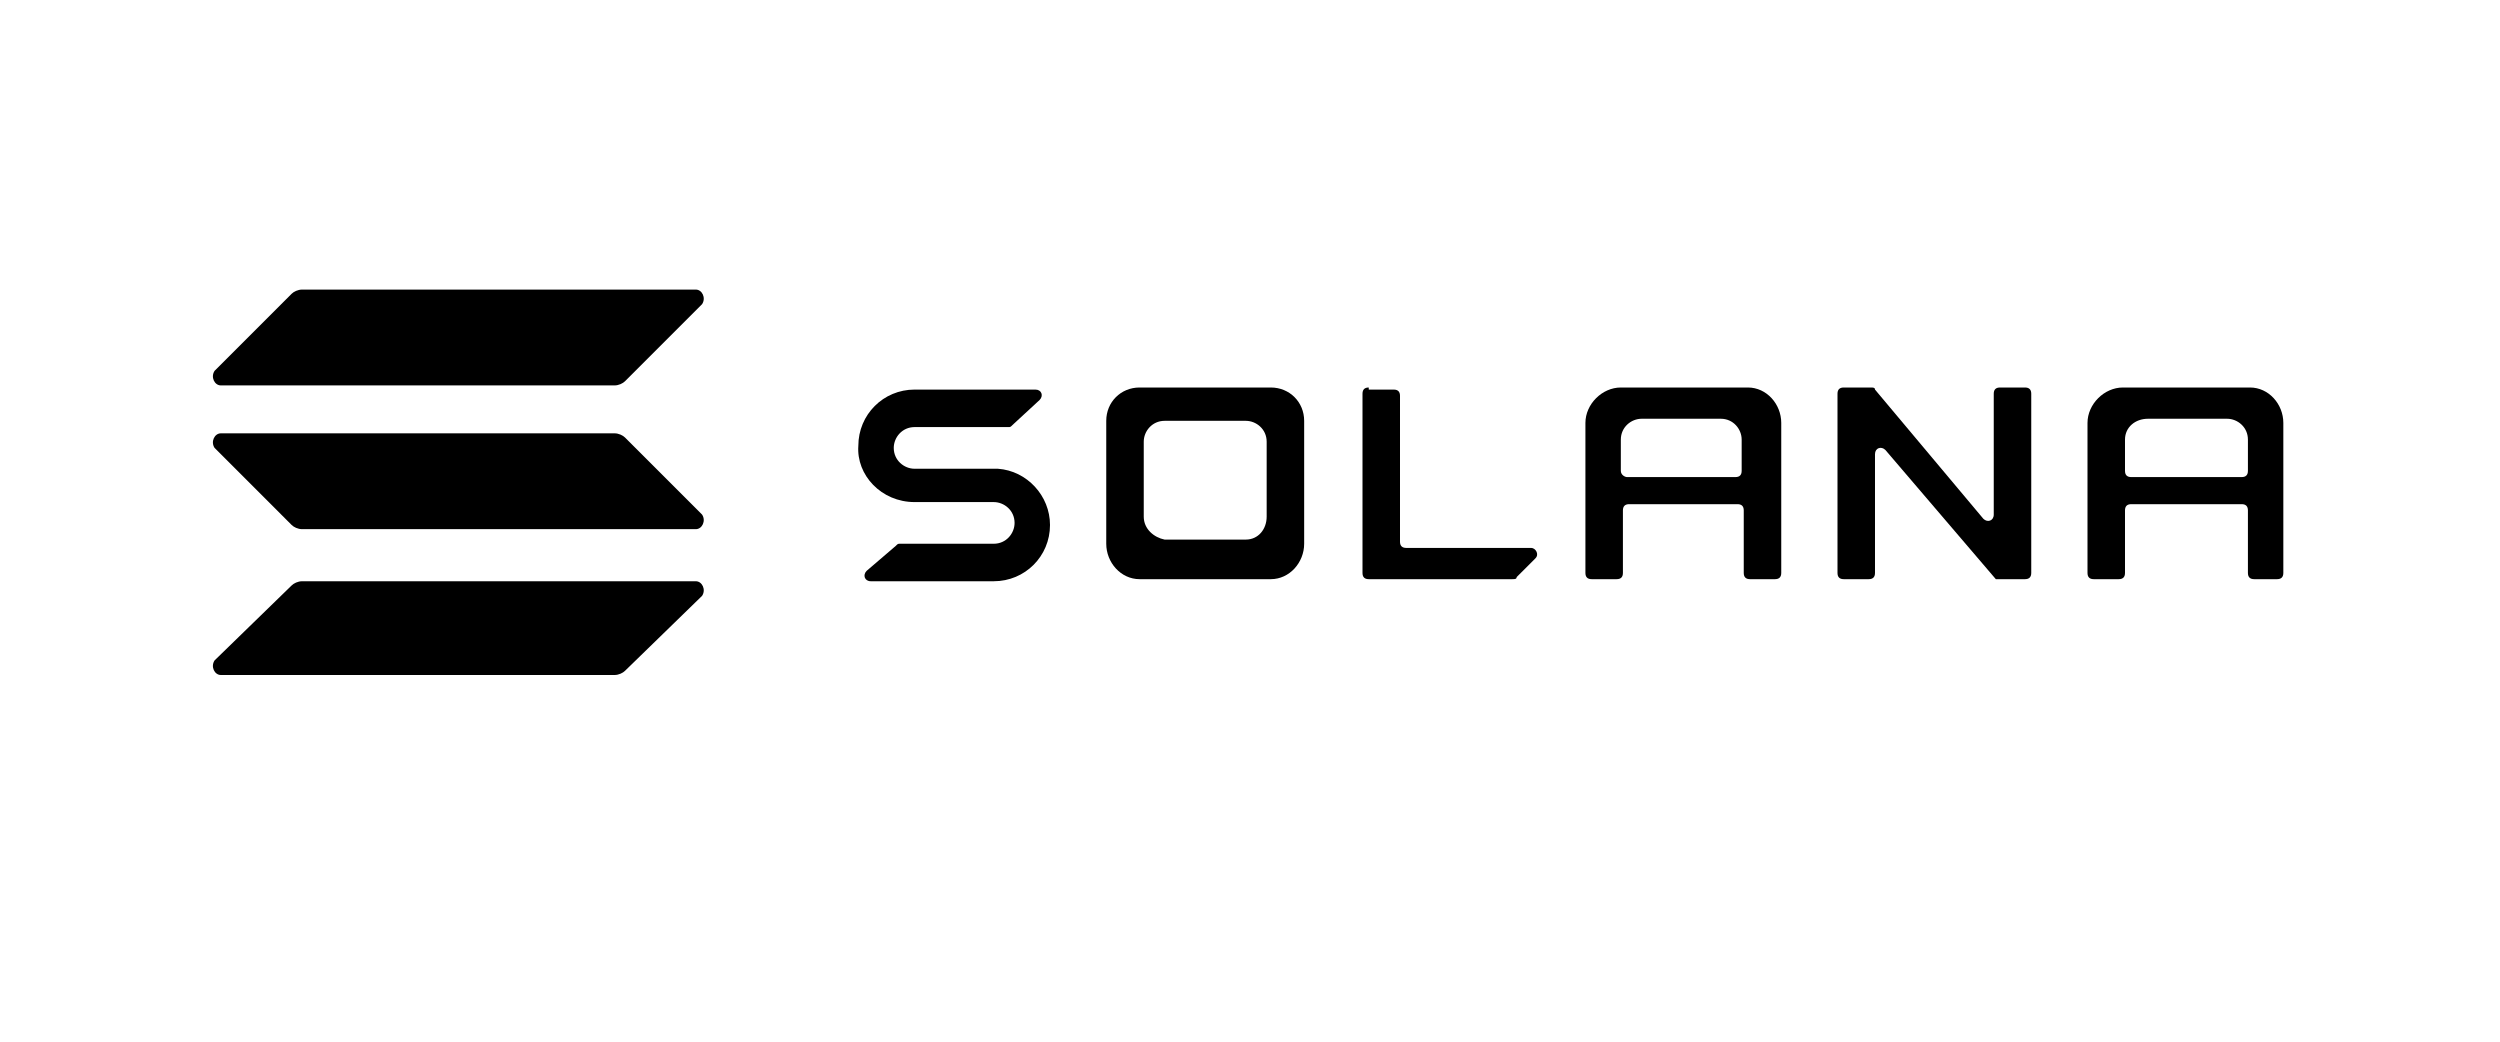
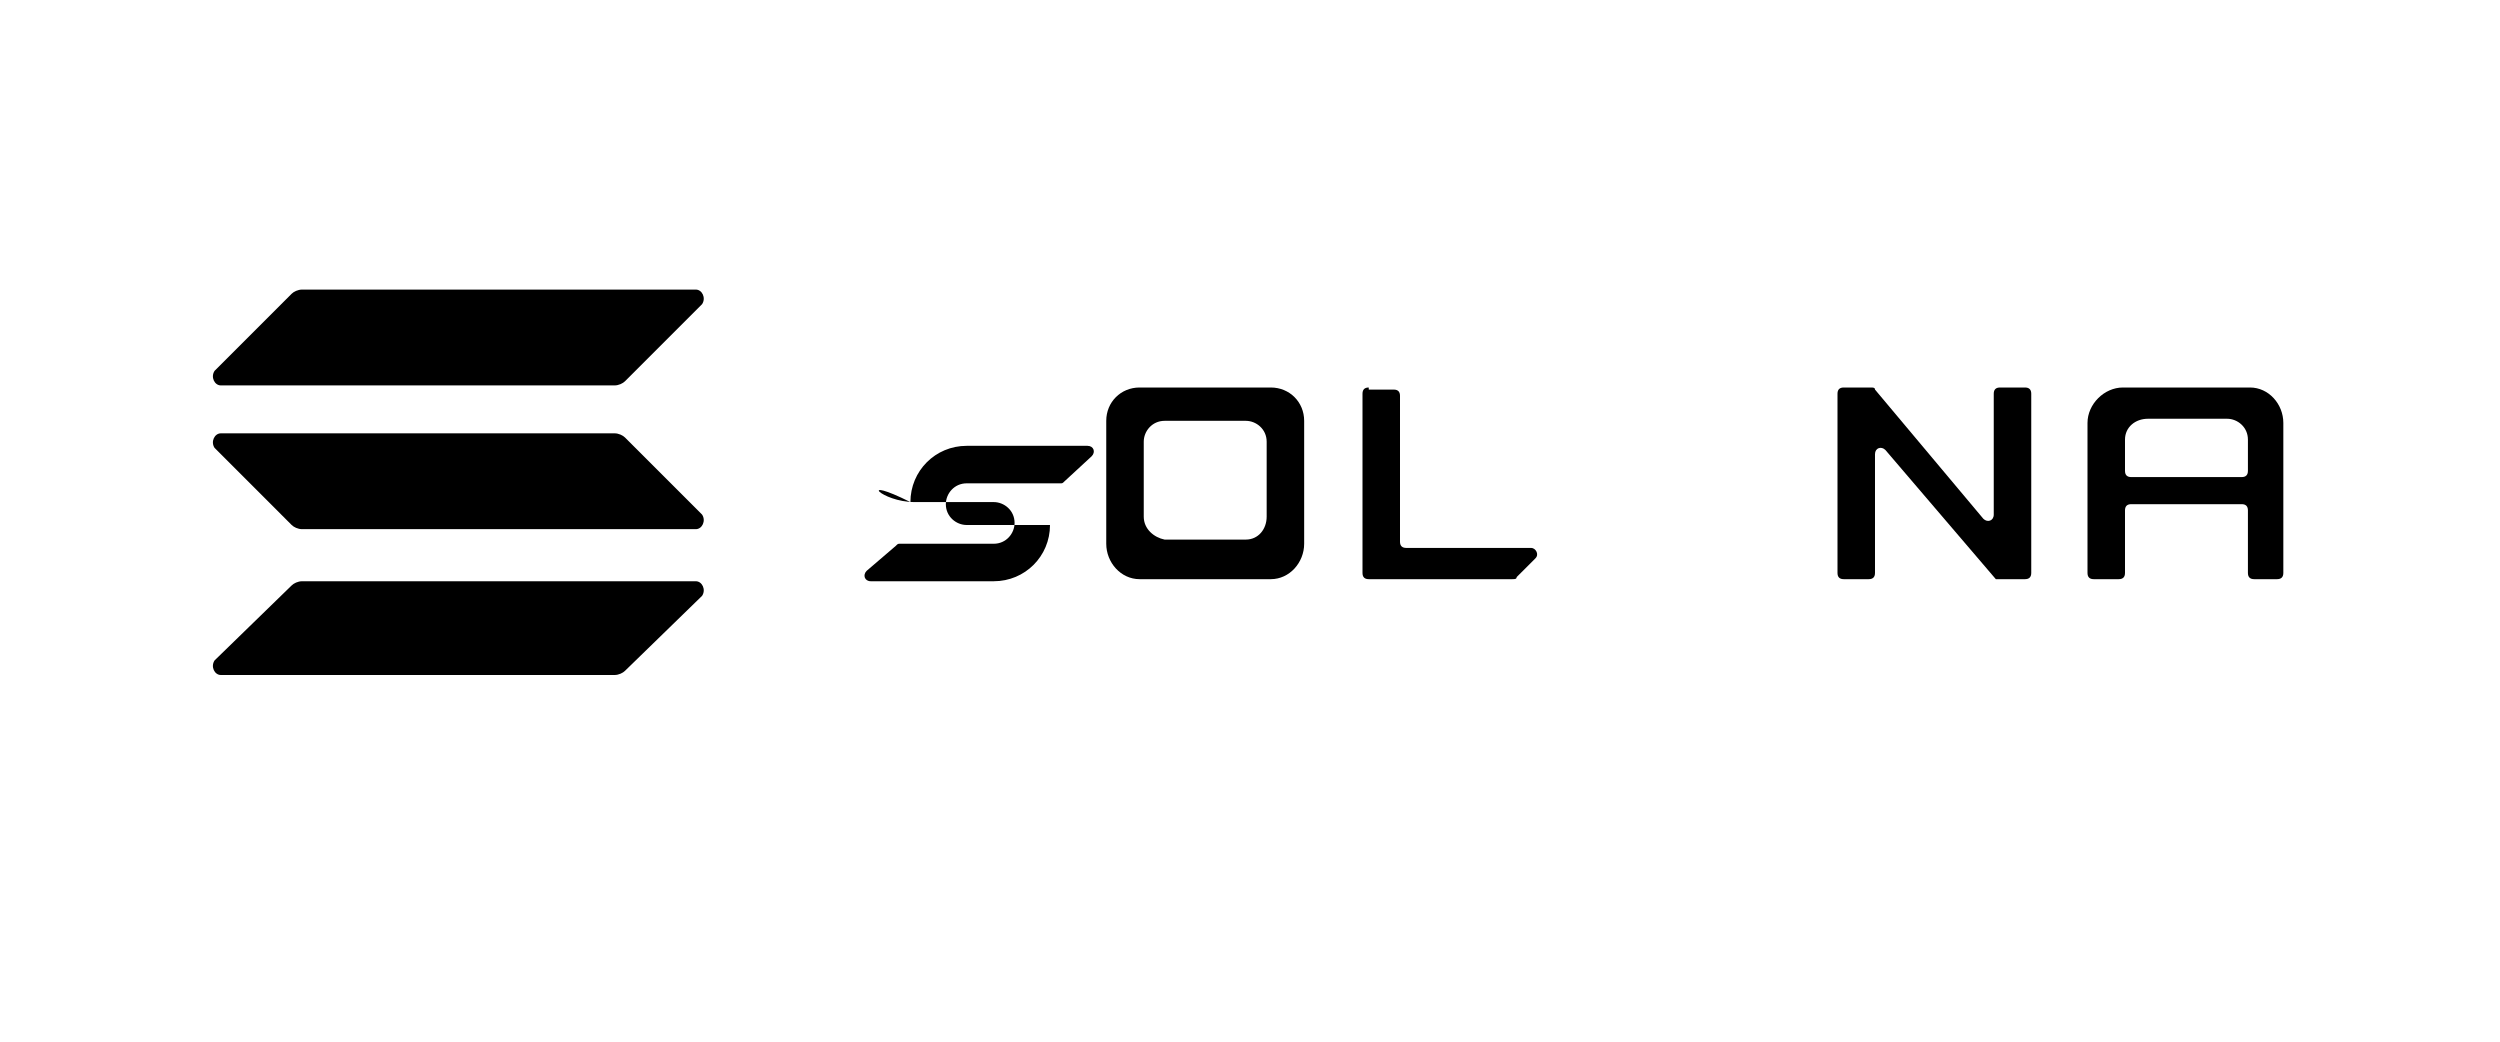
<svg xmlns="http://www.w3.org/2000/svg" version="1.1" id="Layer_1" x="0px" y="0px" viewBox="0 0 120 50" style="enable-background:new 0 0 120 50;" xml:space="preserve">
  <style type="text/css">
	.st0{fill-rule:evenodd;clip-rule:evenodd;}
	.st1{fill-rule:evenodd;clip-rule:evenodd;fill:#1F1F1F;}
	.st2{fill-rule:evenodd;clip-rule:evenodd;fill:#0A0B09;}
	.st3{fill-rule:evenodd;clip-rule:evenodd;fill:#1E1E1E;}
</style>
  <g>
-     <path d="M43.9,24.1h3.8c0.5,0,1,0.4,1,1c0,0.5-0.4,1-1,1h-4.5c-0.1,0-0.1,0-0.2,0.1l-1.4,1.2c-0.2,0.2-0.1,0.5,0.2,0.5h5.7   c0,0,0,0,0,0s0,0,0,0c0.1,0,0.1,0,0.2,0c1.5,0,2.7-1.2,2.7-2.7c0-1.4-1.1-2.6-2.5-2.7c0,0,0,0,0,0c0,0,0,0,0,0h-4c-0.5,0-1-0.4-1-1   c0-0.5,0.4-1,1-1h4.5c0.1,0,0.1,0,0.2-0.1l1.3-1.2c0.2-0.2,0.1-0.5-0.2-0.5h-5.7l0,0l0,0c0,0-0.1,0-0.1,0c-1.5,0-2.7,1.2-2.7,2.7   C41.1,22.8,42.3,24.1,43.9,24.1C43.8,24.1,43.9,24.1,43.9,24.1L43.9,24.1L43.9,24.1z" />
+     <path d="M43.9,24.1h3.8c0.5,0,1,0.4,1,1c0,0.5-0.4,1-1,1h-4.5c-0.1,0-0.1,0-0.2,0.1l-1.4,1.2c-0.2,0.2-0.1,0.5,0.2,0.5h5.7   c0,0,0,0,0,0s0,0,0,0c0.1,0,0.1,0,0.2,0c1.5,0,2.7-1.2,2.7-2.7c0,0,0,0,0,0c0,0,0,0,0,0h-4c-0.5,0-1-0.4-1-1   c0-0.5,0.4-1,1-1h4.5c0.1,0,0.1,0,0.2-0.1l1.3-1.2c0.2-0.2,0.1-0.5-0.2-0.5h-5.7l0,0l0,0c0,0-0.1,0-0.1,0c-1.5,0-2.7,1.2-2.7,2.7   C41.1,22.8,42.3,24.1,43.9,24.1C43.8,24.1,43.9,24.1,43.9,24.1L43.9,24.1L43.9,24.1z" />
    <path d="M65.7,18.6c-0.2,0-0.3,0.1-0.3,0.3v8.6c0,0.2,0.1,0.3,0.3,0.3h6.9c0.1,0,0.2,0,0.2-0.1l0.9-0.9c0.2-0.2,0-0.5-0.2-0.5h-6   c-0.2,0-0.3-0.1-0.3-0.3v-7c0-0.2-0.1-0.3-0.3-0.3H65.7z" />
    <path class="st0" d="M54.7,18.6L54.7,18.6C54.7,18.6,54.7,18.6,54.7,18.6c-0.9,0-1.6,0.7-1.6,1.6l0,0l0,0l0,0V26l0,0l0,0   c0,0,0,0.1,0,0.1c0,0.9,0.7,1.7,1.6,1.7l0,0l0,0l0,0l0,0H61l0,0l0,0l0,0l0,0c0.9,0,1.6-0.8,1.6-1.7c0,0,0-0.1,0-0.1l0,0l0,0v-5.8   l0,0l0,0c0-0.9-0.7-1.6-1.6-1.6l0,0l0,0L54.7,18.6L54.7,18.6z M55.9,20.2L55.9,20.2L55.9,20.2L55.9,20.2c-0.6,0-1,0.5-1,1l0,0l0,0   v3.6l0,0l0,0c0,0,0,0,0,0c0,0.6,0.5,1,1,1.1l0,0l0,0l0,0l0,0h3.9l0,0l0,0l0,0l0,0c0.6,0,1-0.5,1-1.1c0,0,0,0,0,0l0,0l0,0l0,0l0,0   v-3.6l0,0l0,0c0-0.6-0.5-1-1-1l0,0l0,0l0,0l0,0H55.9z" />
-     <path class="st0" d="M83.7,27.5c0,0.2,0.1,0.3,0.3,0.3h1.2c0.2,0,0.3-0.1,0.3-0.3v-7.1l0,0l0,0l0,0l0,0c0,0,0-0.1,0-0.1   c0-0.9-0.7-1.7-1.6-1.7l0,0l0,0h-6l0,0l0,0c0,0-0.1,0-0.1,0c-0.9,0-1.7,0.8-1.7,1.7c0,0,0,0.1,0,0.1l0,0l0,0v7.1   c0,0.2,0.1,0.3,0.3,0.3h1.2c0.2,0,0.3-0.1,0.3-0.3v-3c0-0.2,0.1-0.3,0.3-0.3h5.2c0.2,0,0.3,0.1,0.3,0.3L83.7,27.5L83.7,27.5z    M77.8,22.6v-1.5c0-0.6,0.5-1,1-1h3.8c0.6,0,1,0.5,1,1v1.5c0,0.2-0.1,0.3-0.3,0.3h-5.2C78,22.9,77.8,22.8,77.8,22.6z" />
    <path class="st0" d="M108.2,27.8c-0.2,0-0.3-0.1-0.3-0.3v-3c0-0.2-0.1-0.3-0.3-0.3h-5.3c-0.2,0-0.3,0.1-0.3,0.3v3   c0,0.2-0.1,0.3-0.3,0.3h-1.2c-0.2,0-0.3-0.1-0.3-0.3v-7.1l0,0l0,0l0,0l0,0c0,0,0-0.1,0-0.1c0-0.9,0.8-1.7,1.7-1.7c0,0,0.1,0,0.1,0   l0,0l0,0h6l0,0l0,0c0.9,0,1.6,0.8,1.6,1.7c0,0,0,0.1,0,0.1l0,0l0,0l0,0v7.1c0,0.2-0.1,0.3-0.3,0.3L108.2,27.8L108.2,27.8z    M102,21.1v1.5c0,0.2,0.1,0.3,0.3,0.3h5.3c0.2,0,0.3-0.1,0.3-0.3v-1.5c0-0.6-0.5-1-1-1h-3.8C102.5,20.1,102,20.5,102,21.1z" />
    <path d="M89.8,18.6c0.1,0,0.2,0,0.2,0.1l5.2,6.2c0.2,0.2,0.5,0.1,0.5-0.2v-5.8c0-0.2,0.1-0.3,0.3-0.3h1.2c0.2,0,0.3,0.1,0.3,0.3   v8.6c0,0.2-0.1,0.3-0.3,0.3h-1.4c0,0,0,0,0,0c0,0,0,0,0,0l-5.3-6.2c-0.2-0.2-0.5-0.1-0.5,0.2v5.7c0,0.2-0.1,0.3-0.3,0.3h-1.2   c-0.2,0-0.3-0.1-0.3-0.3v-8.6c0-0.2,0.1-0.3,0.3-0.3H89.8z" />
    <path d="M14,28.1c0.1-0.1,0.3-0.2,0.5-0.2h18.9c0.3,0,0.5,0.4,0.3,0.7L30,32.2c-0.1,0.1-0.3,0.2-0.5,0.2H10.6   c-0.3,0-0.5-0.4-0.3-0.7L14,28.1z" />
    <path d="M14,14.1c0.1-0.1,0.3-0.2,0.5-0.2h18.9c0.3,0,0.5,0.4,0.3,0.7L30,18.3c-0.1,0.1-0.3,0.2-0.5,0.2H10.6   c-0.3,0-0.5-0.4-0.3-0.7L14,14.1z" />
    <path d="M30,21c-0.1-0.1-0.3-0.2-0.5-0.2H10.6c-0.3,0-0.5,0.4-0.3,0.7l3.7,3.7c0.1,0.1,0.3,0.2,0.5,0.2h18.9c0.3,0,0.5-0.4,0.3-0.7   L30,21z" />
  </g>
  <g id="Layer_1_00000026844921967618061000000015878586240733452176_">
    <g>
      <path d="M167.5,16.5v13.2h-2.7V16.5H167.5z" />
      <path d="M178.5,20.8v8.9c0,2.8-2.2,4.5-4.8,4.5c-2.5,0-4.4-1.6-4.6-3.8l2.7,0c0.1,0.9,0.9,1.4,2,1.4c1,0,2-0.6,2-2v-1.1    c-0.7,0.4-1.6,0.7-2.5,0.7c-2.4,0-4.4-2-4.4-4.3c0-2.7,2-4.4,4.4-4.4c1,0,1.9,0.3,2.5,0.7v-0.5L178.5,20.8z M175.8,26.1v-2.2    c-0.6-0.8-1.3-1.1-2.1-1.1c-1.3,0-2.2,0.9-2.2,2.2c0,1,0.9,2.1,2.2,2.1C174.5,27.1,175.2,26.9,175.8,26.1z" />
      <path d="M189.2,25.1c0,2.7-2,4.7-4.7,4.7c-2.7,0-4.8-2-4.8-4.7c0-2.7,2-4.7,4.8-4.7C187.2,20.4,189.2,22.4,189.2,25.1z     M186.6,25.1c0-1.3-0.8-2.3-2.2-2.3c-1.3,0-2.2,1-2.2,2.3c0,1.3,0.8,2.3,2.2,2.3C185.7,27.5,186.6,26.5,186.6,25.1z" />
      <path d="M205.8,20.8v8.9l-2.6,0v-0.5c-0.7,0.4-1.6,0.7-2.5,0.7c-2.4,0-4.4-2.1-4.4-4.6c0-2.6,2-4.7,4.4-4.7c1,0,1.9,0.3,2.5,0.7    v-0.5L205.8,20.8z M203.2,26.6v-2.7c-0.6-0.8-1.3-1-2.1-1c-1.3,0-2.3,1.1-2.3,2.4c0,1.3,0.9,2.4,2.3,2.4    C201.9,27.6,202.7,27.4,203.2,26.6z" />
      <path d="M216.7,24.9v4.8h-2.6v-4.5c0-1.5-0.7-2.2-2-2.2c-0.7,0-1.4,0.4-2,1.1v5.6h-2.7v-8.9h2.7v0.7c0.7-0.6,1.6-0.9,2.6-0.9    C215,20.6,216.7,22.3,216.7,24.9z" />
      <g>
        <path d="M230.1,16.9h-0.7v1.6H229v-1.6h-0.7v-0.3h1.7L230.1,16.9L230.1,16.9z" />
        <path d="M232.4,18.4H232v-1.1l-0.5,0.8h-0.2l0,0l-0.5-0.8v1.1h-0.4v-1.9h0.3l0.7,1.2l0.7-1.2h0.3V18.4L232.4,18.4z" />
      </g>
      <g id="lINT7W_00000029012298103143443410000018160013129510632120_">
        <g>
          <polygon points="163.6,29.7 160.8,29.7 159.1,23.1 155.3,29.7 152.2,29.7 158.1,19.4 157.1,15.9 149.2,29.7 146.1,29.7       156.2,12.2 158.9,12.2 160.1,16.5 162.8,16.5 161,19.8     " />
        </g>
      </g>
      <path d="M227.4,16.5v13.2h-2.7v-0.5c-0.7,0.4-1.6,0.7-2.5,0.7c-2.4,0-4.4-2.1-4.4-4.7c0-2.6,2-4.6,4.4-4.6c1,0,1.9,0.3,2.5,0.7    v-4.8H227.4z M224.7,26.6v-2.7c-0.6-0.8-1.3-1-2.1-1c-1.4,0-2.3,1.1-2.3,2.4c0,1.3,0.9,2.4,2.3,2.4    C223.4,27.6,224.1,27.4,224.7,26.6z" />
      <path d="M195.8,23.1c-0.6,0.1-2,0.1-2.8,1.3v5.4h-2.7v-8.8h2.7v0.7c0.6-0.5,1.5-0.8,2.8-0.7" />
    </g>
  </g>
  <g id="Layer_2_00000096745422287023299710000008425786254455116467_">
</g>
  <g id="chain_x2F_hedera_00000004510196703121009280000000341486510004921506_">
    <g id="Group_00000042004595305083415060000009609145574477072040_" transform="translate(0, 11)">
-       <polygon id="Fill-1_00000103965749527424736810000006007563254934047370_" class="st1" points="283.3,15 289.1,15 289.1,13.6     283.3,13.6   " />
      <path id="Fill-2_00000127041451344437707840000015995865815042430882_" class="st1" d="M290.4,18.9h-1.3v-2.8h-5.8v2.8H282V9.8    h1.3v2.7h5.8V9.8h1.3L290.4,18.9L290.4,18.9L290.4,18.9z M286.2,3c-6.3,0-11.4,5.1-11.4,11.4s5.1,11.4,11.4,11.4    c6.3,0,11.4-5.1,11.4-11.4S292.5,3,286.2,3L286.2,3z" />
      <polygon id="Fill-4_00000136390510980914621630000001741263340998697872_" class="st1" points="314.9,13.6 308.9,13.6 308.9,9.3     307.4,9.3 307.4,19.5 308.9,19.5 308.9,15.1 314.9,15.1 314.9,19.5 316.5,19.5 316.5,9.3 314.9,9.3   " />
      <path id="Fill-6_00000015342928843033607910000001695640756697900702_" class="st1" d="M321.7,12.2c-2.1,0-3.6,1.6-3.6,3.7    c0,2.1,1.6,3.7,3.7,3.7c2.5,0,3.3-1.6,3.4-2.2l0-0.1h-1.4l0,0c0,0-0.5,0.9-2,0.9c-1.3,0-2.2-0.9-2.3-2.2h5.8v-0.1    C325.4,13.8,323.9,12.2,321.7,12.2 M321.7,13.4c1,0,1.7,0.5,2,1.5h-4.1C320,14,320.7,13.4,321.7,13.4" />
      <path id="Fill-8_00000021814183801078729690000017989113550626374061_" class="st1" d="M332.5,13.3c-0.4-0.5-1.2-1.1-2.5-1.1    c-2.1,0-3.5,1.5-3.5,3.7s1.4,3.7,3.5,3.7c1.4,0,2.2-0.8,2.5-1.2v1h1.4V8.9h-1.4V13.3z M330.2,18.3c-1.4,0-2.3-1-2.3-2.4    s0.9-2.4,2.3-2.4s2.3,1,2.3,2.4S331.6,18.3,330.2,18.3L330.2,18.3z" />
      <path id="Fill-10_00000019641814045658135720000008568421297270497711_" class="st1" d="M339.2,12.2c-2.1,0-3.6,1.6-3.6,3.7    c0,2.1,1.6,3.7,3.7,3.7c2.5,0,3.3-1.6,3.4-2.2l0-0.1h-1.4l0,0c0,0-0.5,0.9-2,0.9c-1.3,0-2.2-0.9-2.3-2.2h5.8v-0.1    C342.8,13.8,341.4,12.2,339.2,12.2 M339.2,13.4c1,0,1.7,0.5,2,1.5h-4.1C337.4,14,338.2,13.4,339.2,13.4" />
      <path id="Fill-12_00000067221754872038141570000009760000545302224307_" class="st1" d="M345.9,13.4v-1h-1.4v7.1h1.4v-4    c0-1.3,0.6-1.7,2.3-1.7h1.9v-1.4h-1.8C346.8,12.3,346.2,12.9,345.9,13.4" />
      <g id="Group-16_00000013178121391440915260000012117214229846934948_" transform="translate(539.589, 65.401)">
        <path id="Fill-14_00000163767910230529303870000004692529427224282257_" class="st1" d="M-183.1-52.1c-0.3-0.4-1-1.1-2.4-1.1     c-1.7,0-3.5,1.3-3.5,3.7c0,2.2,1.4,3.7,3.5,3.7c1.3,0,2.1-0.7,2.4-1.2v1h1.4v-7.1h-1.4V-52.1z M-183.1-49.5     c0,1.4-0.9,2.4-2.2,2.4c-1.3,0-2.2-1-2.2-2.4s0.9-2.4,2.2-2.4C-184-51.9-183.1-50.9-183.1-49.5L-183.1-49.5z" />
      </g>
    </g>
  </g>
  <g>
    <path d="M422.6,21.6h1l2.9,6.7h-1.4l-0.6-1.5h-2.9l-0.6,1.5h-1.3L422.6,21.6z M424.1,25.8l-1-2.7l-1.1,2.7H424.1z" />
    <path d="M427.8,21.6h1.4l1.8,5.1l1.9-5.1h1.3l-2.7,6.7h-1L427.8,21.6z" />
    <path d="M438.5,21.6h1l2.9,6.7H441l-0.6-1.5h-2.9l-0.6,1.5h-1.3L438.5,21.6z M440,25.8l-1-2.7l-1.1,2.7H440z" />
    <path d="M445,21.6h1.2v5.6h2.9v1.1H445V21.6z" />
    <path d="M454,21.6h1l2.9,6.7h-1.4l-0.6-1.5h-2.9l-0.6,1.5h-1.3L454,21.6z M455.6,25.8l-1-2.7l-1.1,2.7H455.6z" />
    <path d="M460.6,21.6h1.6l3.3,5h0v-5h1.2v6.7h-1.5l-3.3-5.2h0v5.2h-1.2V21.6z" />
    <path d="M474.7,23.2c-0.2-0.3-0.5-0.4-0.7-0.5c-0.2-0.1-0.5-0.1-0.7-0.1c-0.3,0-0.7,0.1-1,0.2c-0.3,0.1-0.5,0.3-0.7,0.5   c-0.2,0.2-0.4,0.5-0.5,0.8c-0.1,0.3-0.2,0.6-0.2,0.9c0,0.4,0.1,0.7,0.2,1c0.1,0.3,0.3,0.6,0.5,0.8c0.2,0.2,0.4,0.4,0.7,0.5   c0.3,0.1,0.6,0.2,1,0.2c0.3,0,0.5-0.1,0.8-0.2c0.3-0.1,0.5-0.3,0.7-0.6l1,0.7c-0.3,0.4-0.7,0.7-1.1,0.9c-0.4,0.2-0.9,0.3-1.4,0.3   c-0.5,0-1-0.1-1.4-0.2c-0.4-0.2-0.8-0.4-1.1-0.7c-0.3-0.3-0.6-0.7-0.7-1.1c-0.2-0.4-0.3-0.9-0.3-1.4c0-0.5,0.1-1,0.3-1.5   c0.2-0.4,0.4-0.8,0.7-1.1c0.3-0.3,0.7-0.5,1.1-0.7c0.4-0.2,0.9-0.3,1.4-0.3c0.5,0,0.9,0.1,1.3,0.2c0.4,0.2,0.8,0.4,1.1,0.8   L474.7,23.2z" />
    <path d="M478.4,21.6h1.2v2.7h3.1v-2.7h1.2v6.7h-1.2v-3h-3.1v3h-1.2V21.6z" />
    <path d="M487.4,21.6h4.4v1.1h-3.3v1.7h3.1v1.1h-3.1v1.8h3.4v1.1h-4.6V21.6z" />
    <path class="st0" d="M416.1,25c0,5.3-4.3,9.6-9.6,9.6c-5.3,0-9.6-4.3-9.6-9.6s4.3-9.6,9.6-9.6C411.8,15.4,416.1,19.7,416.1,25z    M403.8,28.8h-1.9c-0.4,0-0.6,0-0.7-0.1c-0.1-0.1-0.2-0.2-0.2-0.4c0-0.1,0.1-0.3,0.3-0.7l4.6-8.1c0.2-0.3,0.3-0.5,0.4-0.6   c0.1-0.1,0.3-0.1,0.4,0c0.1,0.1,0.2,0.2,0.4,0.6l1,1.7l0,0l0,0c0.2,0.4,0.3,0.6,0.4,0.8c0.1,0.2,0.1,0.4,0,0.7   c0,0.2-0.2,0.4-0.4,0.8l-2.4,4.3l0,0c-0.2,0.4-0.3,0.6-0.5,0.7c-0.2,0.2-0.4,0.3-0.6,0.3C404.4,28.8,404.2,28.8,403.8,28.8z    M408.5,28.8h2.7l0,0c0.4,0,0.6,0,0.7-0.1c0.1-0.1,0.2-0.2,0.2-0.4c0-0.1-0.1-0.3-0.3-0.6c0,0,0,0,0,0l-1.3-2.3l0,0   c-0.2-0.3-0.3-0.5-0.4-0.5c-0.1-0.1-0.3-0.1-0.4,0c-0.1,0.1-0.2,0.2-0.4,0.6l-1.3,2.3l0,0c-0.2,0.3-0.3,0.5-0.3,0.6   c0,0.2,0.1,0.3,0.2,0.4C407.9,28.8,408.1,28.8,408.5,28.8z" />
  </g>
  <g>
    <path d="M611,21.6v0.4c0,0-0.5,0.2-0.5,0.8v9.6c0,0.3-0.3,0.6-0.6,0.6H608l-4.1-6.5c0,0,0.1,0.5,0.1,1.2v5.3h-2.3V21.6h1.5   c0.8,0,1.3,0.3,1.7,0.9c0.3,0.5,3.5,5.5,3.5,5.5s-0.1-0.3-0.1-1.2v-5.2L611,21.6L611,21.6z M566.9,21.6v10.8c0,0.3-0.3,0.6-0.6,0.6   h-1.9l-4.1-6.5c0,0,0.1,0.5,0.1,1.2v5.3H558V21.6h1.5c0.8,0,1.3,0.3,1.7,0.9c0.3,0.5,3.5,5.5,3.5,5.5s-0.1-0.3-0.1-1.2v-5.2   L566.9,21.6L566.9,21.6z M538.5,21.6h-3.1V26h-2.7v-4.4h-3.6v0.4c0,0,0.5,0.2,0.5,0.8V33h3.1v-5h2.7v5h3.1V21.6z M548.4,21.6h-6.9   V32c0,0.6,0.6,1,1.1,1h5.7c0.3,0,0.6-0.3,0.6-0.6v-1.5h-3.9c-0.3,0-0.5-0.2-0.5-0.5v-2.4h3.5V26h-3.5v-2.3h4.4v-1.5   C549,21.9,548.7,21.6,548.4,21.6 M554.9,21.6h-3.1v10.8c0,0.3,0.3,0.6,0.6,0.6h2.5V21.6z M598.4,21.6h-6.9V32c0,0.6,0.6,1,1.1,1   h5.7c0.3,0,0.6-0.3,0.6-0.6v-1.5h-3.9c-0.3,0-0.5-0.2-0.5-0.5v-2.4h3.5V26h-3.5v-2.3h4.4v-1.5C599,21.9,598.8,21.6,598.4,21.6    M576.8,21.6H570V32c0,0.6,0.6,1,1.1,1h5.7c0.3,0,0.6-0.3,0.6-0.6v-1.5h-3.9c-0.3,0-0.5-0.2-0.5-0.5v-2.4h3.5V26H573v-2.3h4.4v-1.5   C577.4,21.9,577.2,21.6,576.8,21.6 M589.8,21.6h-2.2c-0.5,0-0.9,0.1-1.4,0.6c-0.4,0.5-3.1,3.6-3.1,3.6v-4.2H580v10.8   c0,0.3,0.3,0.6,0.6,0.6h2.5v-5.2c0,0,2.3,3.6,2.7,4.2c0.4,0.6,0.8,0.9,1.7,0.9h2.5l-4.3-6.7L589.8,21.6z" />
    <path d="M523.4,25.8c-0.2,0.1-0.4,0-0.3-0.2c0.1-0.3,1.6-5,1.6-5l-4.3-3.1c-0.2-0.1-0.1-0.4,0.1-0.4c0.3,0,5.3,0,5.3,0   s1.5-4.8,1.6-5c0.1-0.2,0.3-0.2,0.4,0c0.1,0.3,1.6,5,1.6,5s5,0,5.3,0c0.2,0,0.3,0.2,0.1,0.4l-2.6,1.8h-3l-0.9-2.9l-0.9,2.9h-3   l2.4,1.8l-0.9,2.9C525.9,23.9,523.6,25.7,523.4,25.8" />
  </g>
  <g>
    <polyline id="Fill-4_00000162346772795507691350000004693386626181300379_" class="st2" points="678.2,29.5 678.2,20.5 680.6,20.5    683.7,27.2 686.7,20.5 689,20.5 689,29.5 687,29.5 687,24.3 684.7,29.5 682.6,29.5 680.3,24.3 680.3,29.5 678.2,29.5  " />
    <path id="Fill-5_00000011734334980271652690000013525433744876694460_" class="st2" d="M697,26l-1.7-3.8l-1.6,3.8H697z M692.3,29.5   h-2.3l4-9.1h2.9l4.1,9.1h-2.3l-0.8-1.8H693L692.3,29.5z" />
    <polyline id="Fill-6_00000099634473510213072060000002054680813339402915_" class="st2" points="701.8,29.5 701.8,20.5 710.5,20.5    710.5,22.3 703.9,22.3 703.9,24.1 709.6,24.1 709.6,25.9 703.9,25.9 703.9,27.7 710.5,27.7 710.5,29.5 701.8,29.5  " />
    <path id="Fill-7_00000124158393893560559510000010822914887849982124_" class="st2" d="M714.3,24.6h4.6v-2.4h-4.6V24.6z    M712.2,29.5v-9.1h7.3c1,0,1.5,0.6,1.5,1.5V25c0,0.7-0.6,1.3-1.8,1.3c-0.1,0-0.1,0-0.2,0l2.1,3.2h-2.3l-2-3.1h-2.4v3.1H712.2z" />
    <path id="Fill-8_00000049928801973069631170000007424392639962483840_" class="st2" d="M724.8,29.5h-0.7c-0.9,0-1.4-0.5-1.4-1.3V27   h2.1v0.7h4.5v-1.9c0,0-4.3,0-5.1,0c-0.8,0-1.4-0.6-1.4-1.3v-2.7c0-0.8,0.6-1.4,1.4-1.4c0.8,0,5.9,0,5.9,0c0.8,0,1.3,0.6,1.3,1.4   c0,0.9,0,1.1,0,1.1h-2.1v-0.7h-4.5v1.8h5.1c0.8,0,1.4,0.5,1.4,1.5v2.6c0,0.9-0.5,1.4-1.4,1.4S724.8,29.5,724.8,29.5" />
    <polyline id="Fill-9_00000018921283837283842710000005369560766706271372_" class="st2" points="733.4,29.5 733.4,20.5 735.6,20.5    735.6,24.1 739.7,20.5 742.6,20.5 737.7,24.7 742.7,29.5 739.7,29.5 735.6,25.4 735.6,29.5 733.4,29.5  " />
-     <path class="st0" d="M667.2,14.7h-14.8c-1.3,0-2.4,1.1-2.4,2.4V33c0,1.3,1.1,2.4,2.4,2.4h14.8c1.3,0,2.3-1.1,2.3-2.4V17   C669.5,15.7,668.5,14.7,667.2,14.7z M668.4,27.2h-6.2l1.4,6l0,0l-3.9-4.8l-3.9,4.8l0,0l1.4-6h-6.2l0,0l5.6-2.7l-3.9-4.8l0,0   l5.6,2.7l1.4-6h0l1.4,6l5.6-2.7l0,0l-3.9,4.8L668.4,27.2L668.4,27.2z" />
  </g>
  <g>
    <path d="M815.1,21.4v10.2h-1.8v-8h0l-3.2,8H809l-3.2-8h0v8h-1.6V21.4h2.5l2.9,7.5h0l3.1-7.5C812.7,21.4,815.1,21.4,815.1,21.4z    M816.6,22.2c0-0.3,0.1-0.5,0.3-0.7c0.2-0.2,0.4-0.3,0.7-0.3c0.3,0,0.6,0.1,0.8,0.3c0.2,0.2,0.3,0.4,0.3,0.7c0,0.3-0.1,0.5-0.3,0.7   s-0.4,0.3-0.8,0.3s-0.5-0.1-0.7-0.3C816.7,22.7,816.6,22.4,816.6,22.2z M818.5,24.3v7.3h-1.7v-7.3   C816.8,24.3,818.5,24.3,818.5,24.3z M823.7,30.3c0.3,0,0.5,0,0.8-0.2c0.3-0.1,0.6-0.3,0.8-0.5v1.6c-0.3,0.2-0.6,0.3-0.9,0.4   c-0.4,0.1-0.7,0.1-1.2,0.1c-1.1,0-2-0.3-2.6-1c-0.7-0.7-1-1.6-1-2.6c0-1.2,0.4-2.1,1-2.9c0.7-0.8,1.6-1.1,2.9-1.1   c0.3,0,0.7,0,1,0.1c0.3,0.1,0.6,0.2,0.8,0.3v1.6c-0.3-0.2-0.5-0.4-0.8-0.4c-0.3-0.1-0.6-0.2-0.8-0.2c-0.7,0-1.2,0.2-1.6,0.7   c-0.4,0.4-0.6,1-0.6,1.8c0,0.7,0.2,1.3,0.6,1.7S823,30.3,823.7,30.3z M830.2,24.1c0.1,0,0.3,0,0.4,0c0.1,0,0.2,0,0.3,0.1V26   c-0.1-0.1-0.2-0.1-0.4-0.2c-0.2,0-0.4-0.1-0.6-0.1c-0.4,0-0.8,0.2-1.1,0.5s-0.4,0.9-0.4,1.6v3.7h-1.7v-7.3h1.7v1.2h0   c0.2-0.4,0.4-0.7,0.7-0.9C829.4,24.3,829.8,24.1,830.2,24.1z M831,28c0-1.2,0.4-2.2,1-2.9c0.7-0.7,1.6-1.1,2.8-1.1   c1.1,0,2,0.3,2.7,1c0.6,0.7,1,1.6,1,2.8c0,1.2-0.4,2.1-1,2.8c-0.7,0.7-1.6,1.1-2.8,1.1c-1.1,0-2-0.3-2.7-1   C831.3,30.1,831,29.2,831,28z M832.8,28c0,0.8,0.2,1.3,0.5,1.7c0.4,0.4,0.8,0.6,1.5,0.6c0.6,0,1.1-0.2,1.4-0.6   c0.3-0.4,0.5-1,0.5-1.8c0-0.8-0.2-1.4-0.5-1.8c-0.3-0.4-0.8-0.6-1.4-0.6c-0.6,0-1.1,0.2-1.5,0.6C832.9,26.6,832.8,27.2,832.8,28z    M841,26.2c0,0.2,0.1,0.4,0.2,0.6s0.5,0.3,1,0.5c0.7,0.3,1.2,0.6,1.4,0.9c0.3,0.4,0.4,0.8,0.4,1.2c0,0.7-0.3,1.2-0.8,1.6   c-0.5,0.4-1.2,0.6-2.1,0.6c-0.3,0-0.6,0-1-0.1c-0.4-0.1-0.7-0.2-0.9-0.3v-1.7c0.3,0.2,0.7,0.4,1,0.5c0.4,0.1,0.7,0.2,1,0.2   c0.4,0,0.7,0,0.8-0.2c0.2-0.1,0.3-0.3,0.3-0.5c0-0.2-0.1-0.4-0.3-0.6c-0.2-0.2-0.6-0.4-1.1-0.6c-0.6-0.3-1.1-0.6-1.3-0.9   c-0.3-0.3-0.4-0.8-0.4-1.3c0-0.7,0.3-1.2,0.8-1.6c0.5-0.4,1.2-0.6,2-0.6c0.3,0,0.5,0,0.8,0.1s0.6,0.1,0.8,0.2V26   c-0.2-0.1-0.5-0.3-0.8-0.4c-0.3-0.1-0.6-0.2-0.9-0.2c-0.3,0-0.6,0.1-0.8,0.2C841.1,25.8,841,26,841,26.2z M844.9,28   c0-1.2,0.4-2.2,1-2.9c0.7-0.7,1.6-1.1,2.8-1.1c1.1,0,2,0.3,2.7,1c0.6,0.7,1,1.6,1,2.8c0,1.2-0.4,2.1-1,2.8   c-0.7,0.7-1.6,1.1-2.8,1.1c-1.1,0-2-0.3-2.7-1C845.2,30.1,844.9,29.2,844.9,28z M846.7,28c0,0.8,0.2,1.3,0.5,1.7   c0.4,0.4,0.8,0.6,1.5,0.6c0.6,0,1.1-0.2,1.4-0.6c0.3-0.4,0.5-1,0.5-1.8c0-0.8-0.2-1.4-0.5-1.8c-0.3-0.4-0.8-0.6-1.4-0.6   c-0.6,0-1.1,0.2-1.5,0.6C846.9,26.6,846.7,27.2,846.7,28z M858.1,25.7h-2.6v5.9h-1.7v-5.9h-1.2v-1.4h1.2v-1c0-0.8,0.3-1.4,0.8-1.9   c0.5-0.5,1.1-0.7,1.9-0.7c0.2,0,0.4,0,0.6,0c0.2,0,0.3,0,0.4,0.1v1.5c0,0-0.2-0.1-0.3-0.1s-0.3-0.1-0.5-0.1c-0.4,0-0.6,0.1-0.8,0.3   c-0.2,0.2-0.3,0.6-0.3,1v0.9h2.6v-1.6l1.7-0.5v2.2h1.7v1.4h-1.7v3.4c0,0.4,0.1,0.8,0.2,0.9c0.2,0.2,0.4,0.3,0.8,0.3   c0.1,0,0.2,0,0.4-0.1c0.1,0,0.3-0.1,0.4-0.2v1.4c-0.1,0.1-0.3,0.1-0.5,0.2c-0.3,0-0.5,0.1-0.8,0.1c-0.7,0-1.3-0.2-1.6-0.6   s-0.5-1-0.5-1.7L858.1,25.7L858.1,25.7z" />
    <g>
      <rect x="782.1" y="18" width="8.1" height="8.1" />
      <rect x="791" y="18" width="8.1" height="8.1" />
      <rect x="782.1" y="26.9" width="8.1" height="8.1" />
      <rect x="791" y="26.9" width="8.1" height="8.1" />
    </g>
  </g>
  <path d="M916.1,21.6c-0.4-0.2-0.9-0.2-1.3,0l-3,1.8l-2,1.2l-3,1.8c-0.4,0.2-0.9,0.2-1.3,0l-2.3-1.4c-0.4-0.2-0.6-0.7-0.6-1.1V21  c0-0.5,0.2-0.9,0.6-1.1l2.3-1.4c0.4-0.2,0.9-0.2,1.3,0l2.3,1.4c0.4,0.2,0.6,0.7,0.6,1.1v1.8l2-1.2v-1.8c0-0.5-0.2-0.9-0.6-1.1  l-4.3-2.6c-0.4-0.2-0.9-0.2-1.3,0l-4.4,2.6c-0.4,0.2-0.6,0.7-0.6,1.1V25c0,0.5,0.2,0.9,0.6,1.1l4.4,2.6c0.4,0.2,0.9,0.2,1.3,0l3-1.7  l2-1.2l3-1.7c0.4-0.2,0.9-0.2,1.3,0l2.3,1.4c0.4,0.2,0.6,0.7,0.6,1.1v2.8c0,0.5-0.2,0.9-0.6,1.1l-2.3,1.4c-0.4,0.2-0.9,0.2-1.3,0  l-2.3-1.4c-0.4-0.2-0.6-0.7-0.6-1.1v-1.8l-2,1.2v1.8c0,0.5,0.2,0.9,0.6,1.1l4.4,2.6c0.4,0.2,0.9,0.2,1.3,0l4.4-2.6  c0.4-0.2,0.6-0.7,0.6-1.1v-5.2c0-0.5-0.2-0.9-0.6-1.1L916.1,21.6z" />
  <path d="M929.1,32.7v-4.3c0.5,0.6,1.3,0.9,2.3,0.9c2.5,0,4.2-1.8,4.2-4.5s-1.5-4.5-3.9-4.5c-1.1,0-2,0.4-2.5,1.1v-0.9h-2.4v12.2  H929.1z M931.1,27.2c-1.3,0-2.1-1-2.1-2.4c0-1.5,0.8-2.4,2.1-2.4c1.2,0,2.1,1,2.1,2.4C933.2,26.3,932.3,27.2,931.1,27.2z" />
  <path d="M940.9,29.3c2.6,0,4.5-1.9,4.5-4.5s-1.9-4.5-4.5-4.5c-2.6,0-4.5,1.9-4.5,4.5S938.3,29.3,940.9,29.3z M940.9,27.2  c-1.3,0-2.2-1-2.2-2.4c0-1.4,0.9-2.4,2.2-2.4c1.3,0,2.2,1,2.2,2.4C943.1,26.2,942.2,27.2,940.9,27.2z" />
  <path d="M949.3,29.2V16.7h-2.4v12.5H949.3z" />
  <path d="M956.4,20.5l-1.8,5.6l-1.8-5.6h-2.4l3.1,8.6l-1.3,3.6h2.3l1.2-3.5l3.1-8.6H956.4z" />
  <path d="M965.5,21.3c-0.5-0.6-1.3-1-2.4-1c-2.5,0-4,1.8-4,4.5s1.5,4.5,4.1,4.5c1,0,1.9-0.4,2.4-1v1.1c0,0.8-0.5,1.4-1.2,1.4h-4v1.9  h4.3c1.9,0,3.2-1.2,3.2-3v-9.2h-2.4V21.3z M963.6,27.2c-1.3,0-2.1-0.9-2.1-2.4c0-1.5,0.8-2.4,2.1-2.4c1.3,0,2.1,1,2.1,2.4  C965.7,26.3,964.9,27.2,963.6,27.2z" />
  <path d="M973.9,29.3c2.7,0,4.5-1.9,4.5-4.5s-1.9-4.5-4.5-4.5c-2.6,0-4.5,1.9-4.5,4.5S971.3,29.3,973.9,29.3z M973.9,27.2  c-1.3,0-2.2-1-2.2-2.4c0-1.4,0.9-2.4,2.2-2.4s2.2,1,2.2,2.4C976.1,26.2,975.2,27.2,973.9,27.2z" />
  <path d="M982.2,29.2v-4.8c0-1.1,0.7-1.9,1.8-1.9c1,0,1.7,0.8,1.7,1.8v4.9h2.4v-5.4c0-2-1.3-3.4-3.2-3.4c-1.2,0-2.1,0.5-2.6,1.3v-1.2  h-2.4v8.7H982.2z" />
  <path id="path4550_00000008861541110879250670000006067042146138319762_" class="st3" d="M1104.7,31.6V19.4h-2.3v8.2l-4.8-8.2h-3.8  l0,12.2h2.2v-8.2l4.7,8.2H1104.7 M1071.1,31.6l3.8-8.7v8.7h3.5V19.4h-4.5l-3.3,7.7l-3.5-7.7h-4.5v12.3h2.3v-8.5l3.8,8.5L1071.1,31.6   M1091.1,31.6v-2h-5.8v-3.3h5v-1.9h-5v-3.1h5.7v-1.9h-9.2v12.3L1091.1,31.6 M1060.2,31.6v-2h-5.8v-3.3h5v-1.9h-5v-3.1h5.7v-1.9h-9.2  v12.3L1060.2,31.6 M1044.1,31.6h3.5V19.4h-3.5V31.6z M1115.8,21.6v-2.2c-3.8-0.8-6.6-0.2-7.8,1.1c-1.4,1.5-1.4,3.8,0.7,5.2  c1.2,0.7,2.1,1,3.2,1.5c0.8,0.3,1.5,0.7,1.5,1.3c0,0.7-0.7,1.1-1.4,1.2c-1.3,0.2-3.1-0.1-4.7-0.5v2.2c2.9,0.7,5.3,0.8,7.4-0.1  c1.1-0.5,1.7-1.2,2-2.5c0.4-1.4-0.1-2.2-0.7-2.9c-0.6-0.7-1.6-1.4-2.9-1.9c-1.2-0.5-2.1-0.8-2.5-1.3c-0.3-0.3-0.7-1,0.7-1.6  C1112.3,20.7,1114.4,21,1115.8,21.6 M1040.8,21.6v-2.2c-3.8-0.8-6.6-0.2-7.8,1.1c-1.4,1.5-1.4,3.8,0.7,5.2c1.2,0.7,2.1,1,3.2,1.5  c0.8,0.3,1.5,0.7,1.5,1.3c0,0.7-0.7,1.1-1.4,1.2c-1.3,0.2-3.1-0.1-4.7-0.5v2.2c2.9,0.7,5.3,0.8,7.4-0.1c1.1-0.5,1.7-1.2,2-2.5  c0.4-1.4-0.1-2.2-0.7-2.9c-0.6-0.7-1.6-1.4-2.9-1.9c-1.2-0.5-2.1-0.8-2.5-1.3c-0.3-0.3-0.7-1,0.7-1.6  C1037.3,20.7,1039.4,21,1040.8,21.6" />
  <g>
    <path d="M1193,15.4h-10.9h0c-0.8,0-1.5,0.7-1.5,1.5s0.7,1.5,1.5,1.5h0h10.9c0.8,0,1.5-0.7,1.5-1.5   C1194.5,16.1,1193.9,15.4,1193,15.4z" />
    <path d="M1193,21.1h-10.9h0c-0.8,0-1.5,0.7-1.5,1.5c0,0.8,0.7,1.5,1.5,1.5h0h10.9c0.8,0,1.5-0.7,1.5-1.5S1193.9,21.1,1193,21.1z" />
    <path d="M1193,26.7h-10.9h0c-0.8,0-1.5,0.7-1.5,1.5s0.7,1.5,1.5,1.5h0h10.9c0.8,0,1.5-0.7,1.5-1.5S1193.9,26.7,1193,26.7z" />
    <path d="M1171.8,15.4h-3.5c0,0,0,0,0,0s0,0,0,0c-0.8,0-1.5,0.7-1.5,1.5c0,0.8,0.7,1.5,1.5,1.5h3.5c2.3,0,4.1,1.9,4.1,4.1   c0,2.3-1.9,4.1-4.1,4.1h-3.5c0,0,0,0,0,0s0,0,0,0c-0.8,0-1.5,0.7-1.5,1.5c0,0.8,0.7,1.5,1.5,1.5h3.5c3.9,0,7.1-3.2,7.1-7.2   C1178.9,18.6,1175.7,15.4,1171.8,15.4z" />
    <path d="M1203.4,18.4h3.2c0,0,0,0,0,0s0,0,0,0h0.2v0c0.7-0.1,1.3-0.7,1.3-1.5c0-0.7-0.5-1.4-1.3-1.5v0h-3.5c-3.9,0-7.1,3.2-7.1,7.2   c0,3.9,3.2,7.2,7.1,7.2h3.2c0,0,0,0,0,0s0,0,0,0h0.2v0c0.7-0.1,1.3-0.7,1.3-1.5s-0.5-1.4-1.3-1.5v0h-3.5c-2.3,0-4.1-1.9-4.1-4.1   C1199.3,20.2,1201.2,18.4,1203.4,18.4z" />
    <path d="M1224.7,28l-6.4-12.2c-0.2-0.5-0.8-0.8-1.3-0.8s-1.1,0.3-1.3,0.8l-6.4,12.2c-0.1,0.2-0.2,0.5-0.2,0.8   c0,0.8,0.7,1.5,1.5,1.5c0.6,0,1.1-0.4,1.4-0.9l5.1-9.7l5.1,9.7c0.2,0.5,0.8,0.9,1.4,0.9c0.8,0,1.5-0.7,1.5-1.5   C1224.9,28.5,1224.8,28.2,1224.7,28z" />
    <path d="M1235.9,20.8L1235.9,20.8c0-0.9-0.7-1.5-1.5-1.5c-0.8,0-1.5,0.7-1.5,1.5v0v2.7l-3.9-0.1l4.2-6.1c0,0,0,0,0,0l0,0   c0.2-0.2,0.2-0.5,0.2-0.8c0-0.8-0.7-1.5-1.5-1.5c-0.5,0-0.9,0.2-1.2,0.6L1225,24c-0.3,0.5-0.3,1.1-0.1,1.5c0.3,0.5,0.8,0.8,1.3,0.8   l6.7,0.1v2.2c0,0.8,0.7,1.5,1.5,1.5c0.8,0,1.5-0.7,1.5-1.5V20.8z" />
    <path d="M1200,40.4h-0.7c0,0-0.1,0-0.1-0.1l-0.3-1.2c0,0,0,0-0.1,0h-1.4c0,0-0.1,0-0.1,0l-0.3,1.2c0,0,0,0.1-0.1,0.1h-0.7   c-0.1,0-0.1,0-0.1-0.1c0,0,0-0.2,0.1-0.3l1.5-5.1c0,0,0-0.1,0.1-0.1h0.5c0,0,0.1,0,0.1,0.1l1.5,5.1   C1200.1,40.2,1200.1,40.3,1200,40.4C1200.1,40.4,1200.1,40.4,1200,40.4z M1198.7,38.2l-0.4-1.5c0-0.1-0.1-0.3-0.1-0.4h0   c0,0.1-0.1,0.3-0.1,0.4l-0.4,1.4c0,0.1-0.1,0.2-0.1,0.2c0,0,0,0.1,0.1,0.1h0.9c0.1,0,0.1,0,0.1-0.1   C1198.7,38.3,1198.7,38.3,1198.7,38.2z" />
    <path d="M1203.9,40.4h-1.7c-0.1,0-0.1,0-0.1-0.1V35c0-0.1,0-0.1,0.1-0.1h1.7c1,0,1.6,0.6,1.6,1.6v2.4   C1205.5,39.8,1204.9,40.4,1203.9,40.4z M1204.7,36.4c0-0.4-0.3-0.8-0.8-0.8h-1c-0.1,0-0.1,0-0.1,0.1v3.9c0,0.1,0,0.1,0.1,0.1h1   c0.4,0,0.8-0.4,0.8-0.8V36.4z" />
    <path d="M1211.1,35.1l-1.6,5.2c0,0,0,0.1-0.1,0.1h-0.5c0,0-0.1,0-0.1-0.1l-1.5-5.1c0-0.1-0.1-0.2-0.1-0.2c0,0,0-0.1,0.1-0.1h0.7   c0,0,0.1,0,0.1,0.1l1,3.6c0,0.1,0.1,0.3,0.1,0.4h0c0-0.1,0.1-0.3,0.1-0.4l1-3.6c0,0,0-0.1,0.1-0.1h0.7c0.1,0,0.1,0,0.1,0.1   C1211.1,35,1211.1,35.1,1211.1,35.1z" />
    <path d="M1213.8,40.4h-0.6c-0.1,0-0.1,0-0.1-0.1V35c0-0.1,0-0.1,0.1-0.1h0.6c0.1,0,0.1,0,0.1,0.1L1213.8,40.4   C1213.9,40.4,1213.8,40.4,1213.8,40.4z" />
    <path d="M1217.8,40.5h-0.4c-0.7,0-1.1-0.3-1.3-0.6c-0.1-0.1-0.1-0.2-0.1-0.3c0,0,0,0,0-0.1l0.4-0.2c0,0,0.1-0.1,0.2-0.1   c0,0,0,0,0.1,0.1c0.2,0.3,0.4,0.5,0.7,0.5h0.4c0.4,0,0.8-0.4,0.8-0.8c0-0.5-0.5-0.8-1-1c-0.7-0.3-1.4-0.7-1.4-1.7   c0-0.9,0.6-1.5,1.6-1.5h0.1c0.7,0,1.1,0.3,1.3,0.6c0,0.1,0.1,0.2,0.1,0.2c0,0,0,0.1,0,0.1l-0.5,0.2c0,0-0.1,0-0.1,0c0,0,0,0-0.1,0   c-0.2-0.3-0.4-0.5-0.7-0.5h-0.1c-0.4,0-0.8,0.4-0.8,0.8c0,0.5,0.5,0.7,1.1,1c0.7,0.3,1.4,0.7,1.4,1.7   C1219.4,39.9,1218.7,40.5,1217.8,40.5z" />
    <path d="M1223.4,40.5h-0.3c-1,0-1.6-0.6-1.6-1.5v-2.7c0-0.9,0.6-1.5,1.6-1.5h0.3c1,0,1.6,0.6,1.6,1.5V39   C1224.9,39.9,1224.3,40.5,1223.4,40.5z M1224.1,36.3c0-0.4-0.3-0.8-0.8-0.8h-0.3c-0.4,0-0.8,0.4-0.8,0.8V39c0,0.4,0.3,0.8,0.8,0.8   h0.3c0.4,0,0.8-0.4,0.8-0.8V36.3z" />
    <path d="M1230.5,40.4h-0.7c0,0-0.1,0-0.1-0.1L1229,38c0,0,0,0-0.1,0h-0.9c-0.1,0-0.1,0-0.1,0.1v2.3c0,0.1,0,0.1-0.1,0.1h-0.6   c-0.1,0-0.1,0-0.1-0.1V35c0-0.1,0-0.1,0.1-0.1h1.7c1,0,1.6,0.6,1.6,1.6v0.1c0,0.5-0.4,1-0.8,1.2c0,0,0,0,0,0.1c0,0,0,0.1,0.1,0.2   l0.7,2.1c0,0.1,0.1,0.2,0.1,0.2C1230.6,40.4,1230.6,40.4,1230.5,40.4z M1229.8,36.4c0-0.4-0.3-0.8-0.8-0.8h-1c-0.1,0-0.1,0-0.1,0.1   v1.5c0,0.1,0,0.1,0.1,0.1h1C1229.4,37.3,1229.8,36.9,1229.8,36.4L1229.8,36.4z" />
    <path d="M1235.9,35.2l-1.4,2.6c0,0.1-0.1,0.2-0.1,0.3v2.3c0,0.1,0,0.1-0.1,0.1h-0.6c-0.1,0-0.1,0-0.1-0.1V38c0-0.1,0-0.2-0.1-0.3   l-1.4-2.7c0,0,0-0.1,0-0.1c0,0,0-0.1,0.1-0.1h0.7c0,0,0.1,0,0.1,0l1,2c0,0,0,0.1,0.1,0.1c0,0,0.1,0,0.1-0.1l1-2c0,0,0,0,0.1,0h0.7   c0.1,0,0.1,0,0.1,0.1C1236,35,1236,35.1,1235.9,35.2z" />
  </g>
</svg>